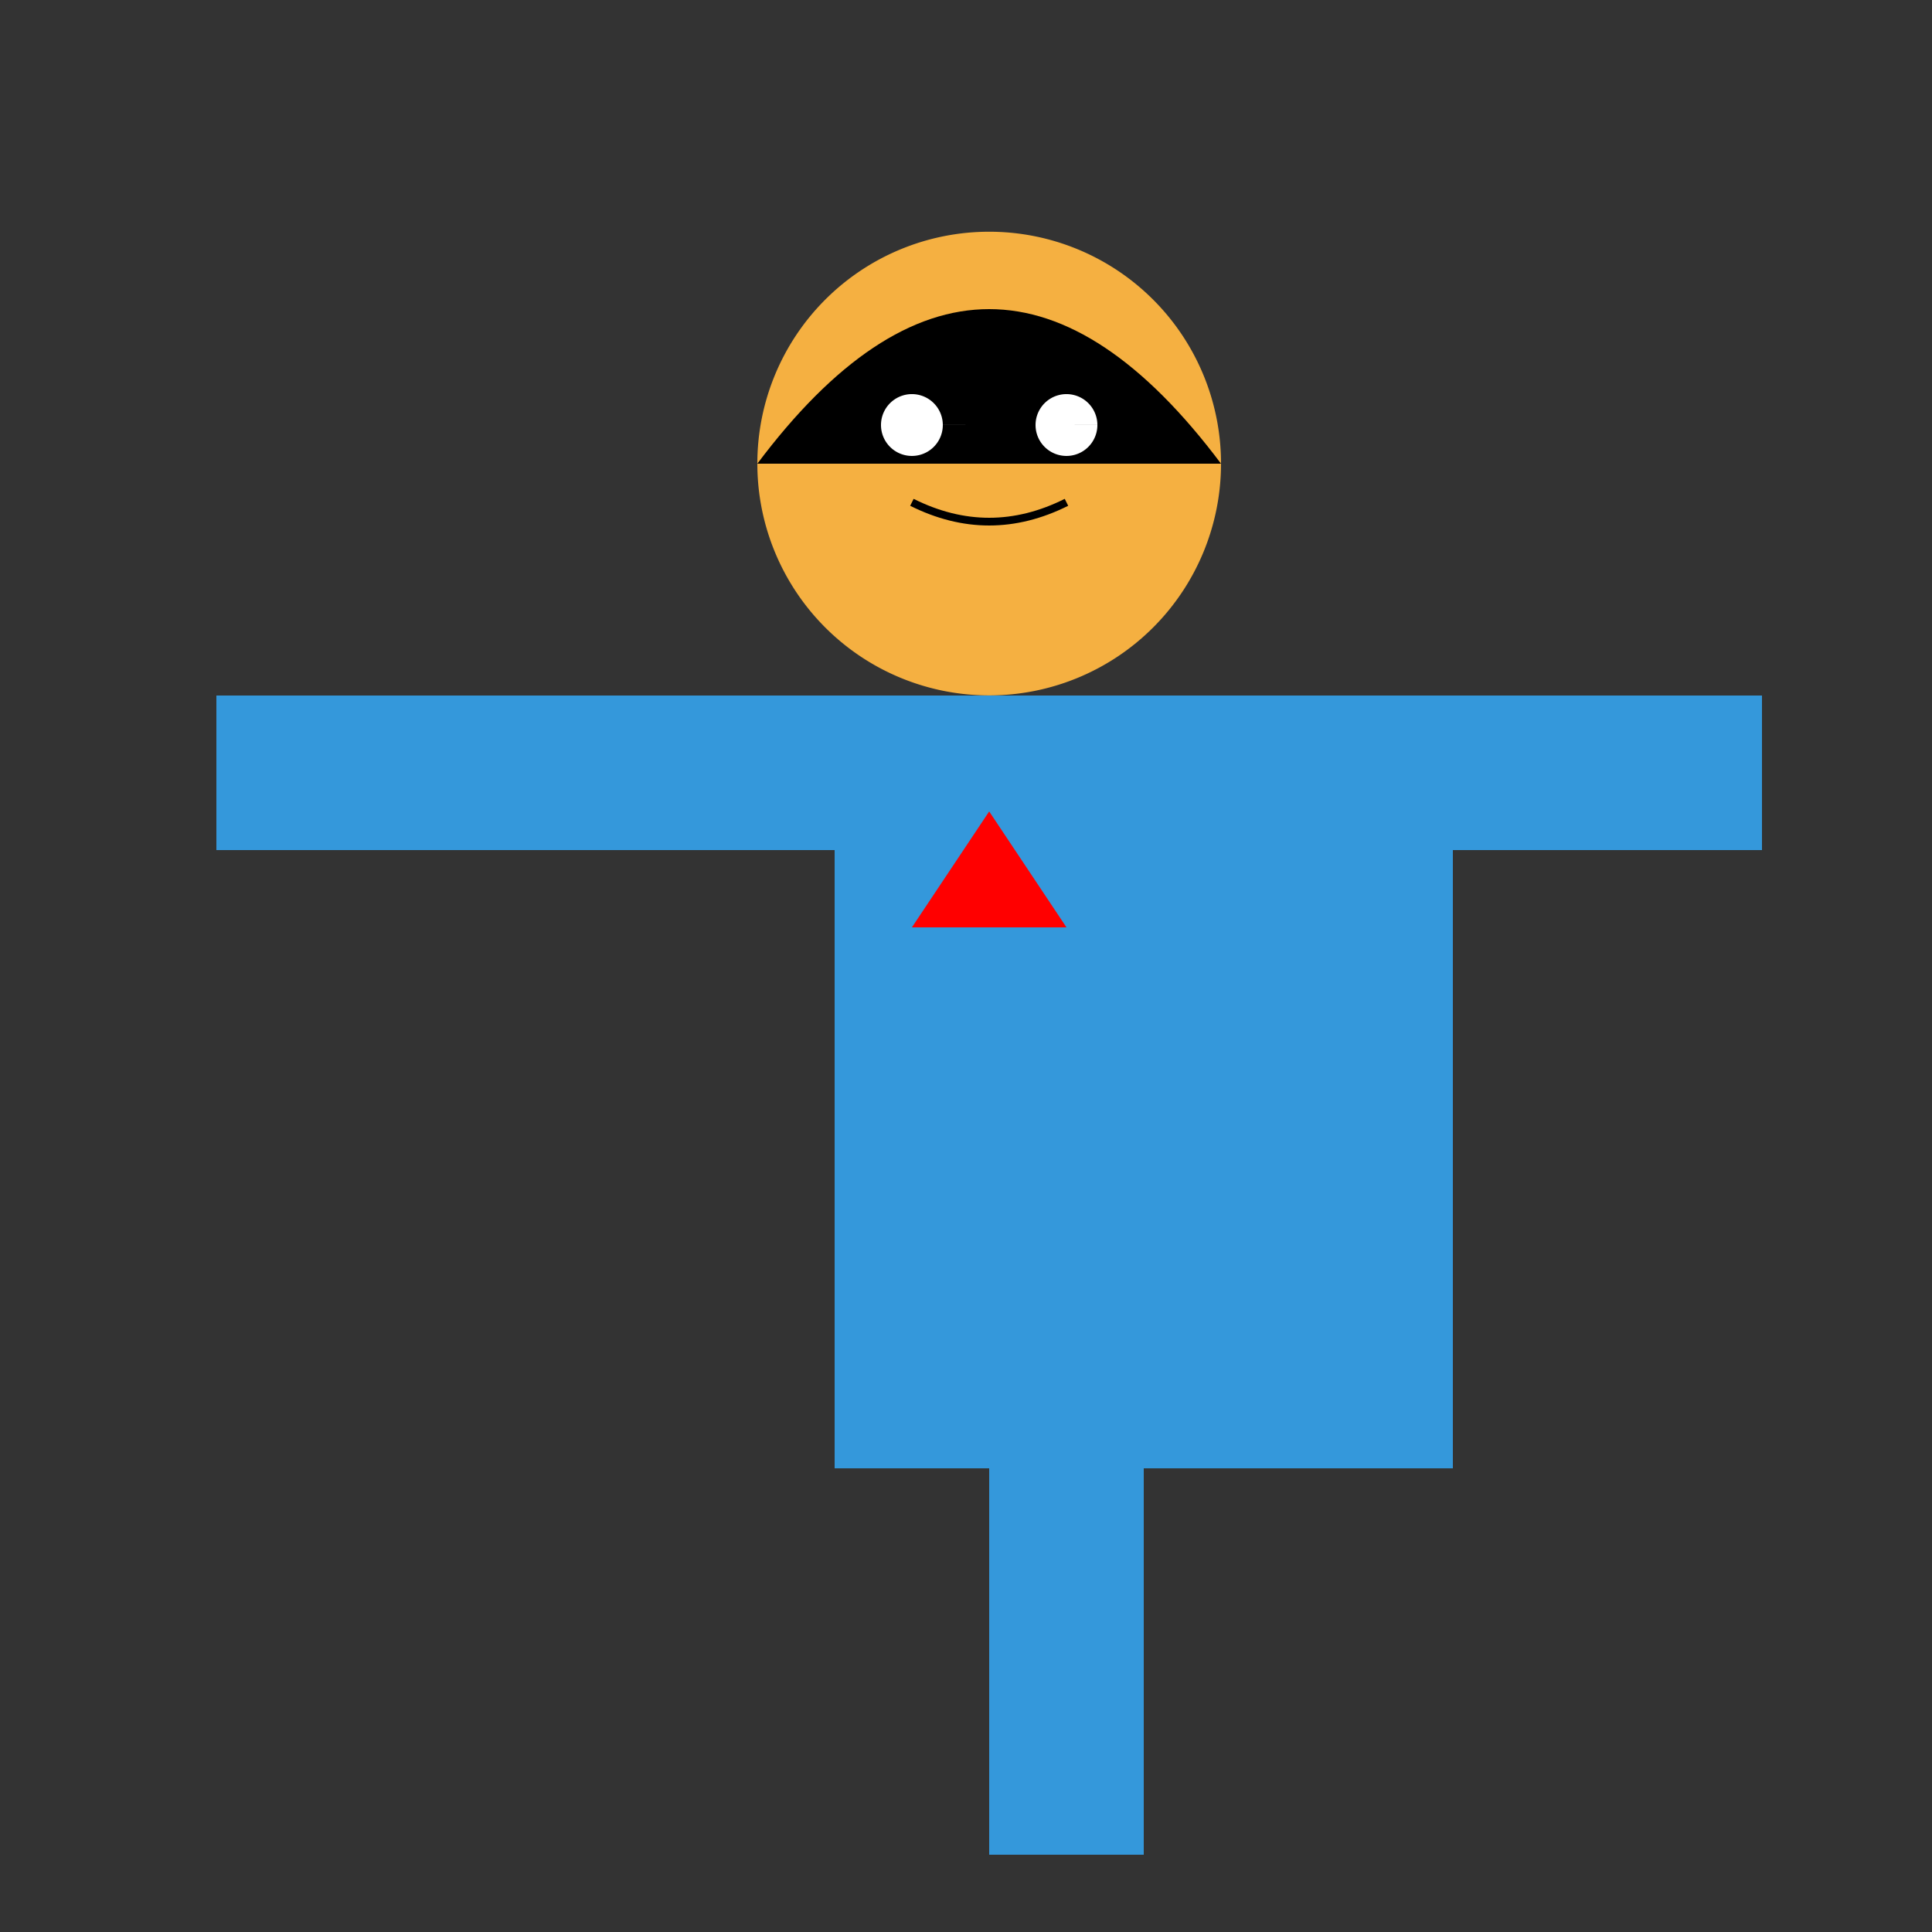
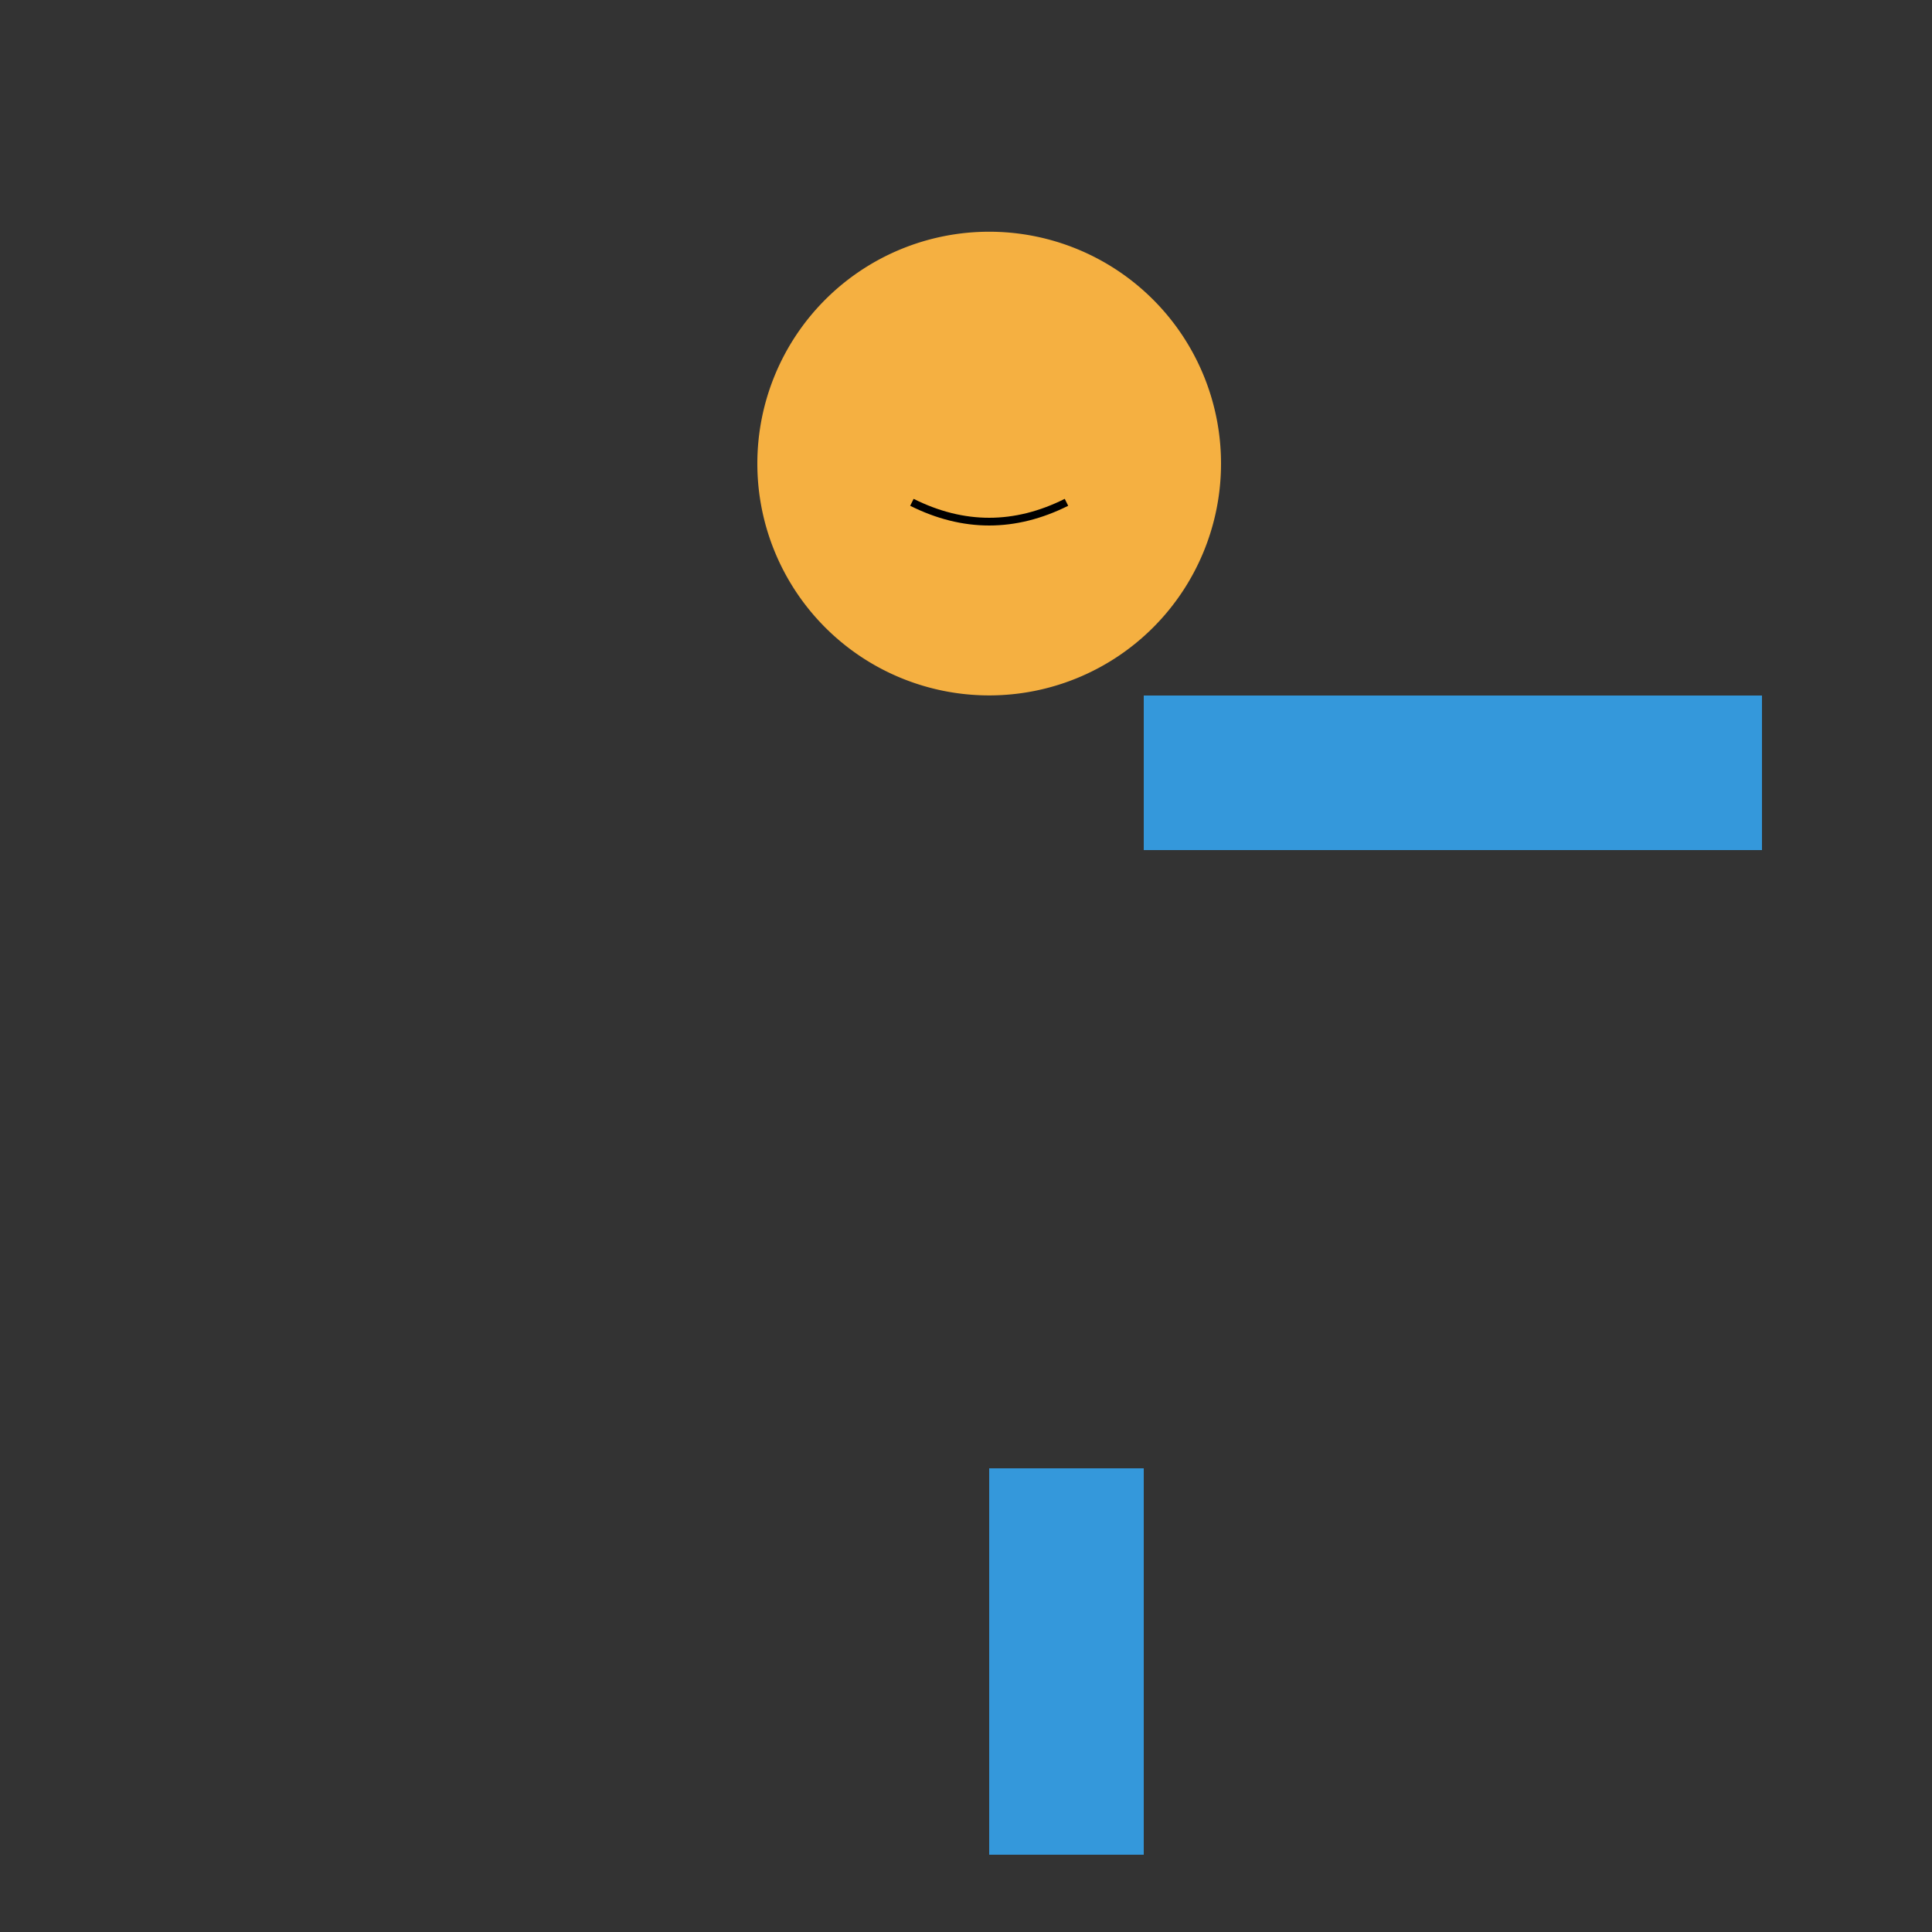
<svg xmlns="http://www.w3.org/2000/svg" width="500" height="500">
  <rect width="100%" height="100%" fill="#333333" stroke="none" />
  <defs />
  <g>
    <path fill="#F5B041" stroke="none" paint-order="stroke fill markers" d=" M 316 120 A 60 60 0 1 1 316 119.94" />
-     <path fill="#000" stroke="none" paint-order="stroke fill markers" d=" M 196 120 Q 256 40 316 120" />
-     <rect fill="#3498DB" stroke="none" x="216" y="180" width="160" height="200" />
-     <rect fill="#3498DB" stroke="none" x="56" y="180" width="160" height="40" />
    <rect fill="#3498DB" stroke="none" x="296" y="180" width="160" height="40" />
    <rect fill="#3498DB" stroke="none" x="256" y="380" width="40" height="100" />
-     <path fill="#fff" stroke="none" paint-order="stroke fill markers" d=" M 244 110 A 8 8 0 1 1 244 109.992 L 284 110 A 8 8 0 1 1 284 109.992" />
    <path fill="none" stroke="#000" paint-order="fill stroke markers" d=" M 236 130 Q 256 140 276 130" stroke-miterlimit="10" stroke-width="2" stroke-dasharray="" />
-     <path fill="#FF0000" stroke="none" paint-order="stroke fill markers" d=" M 256 210 L 236 240 L 276 240 Z" />
  </g>
</svg>